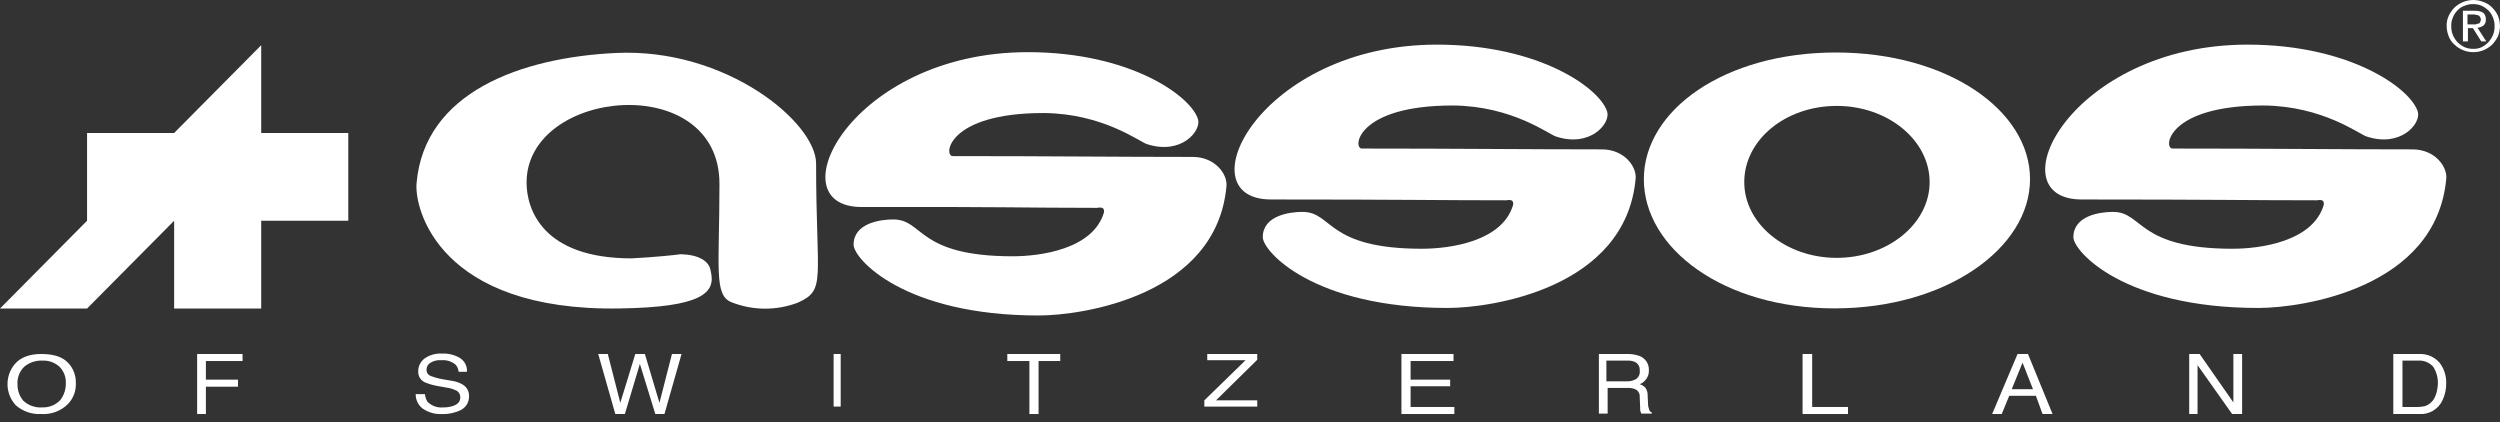
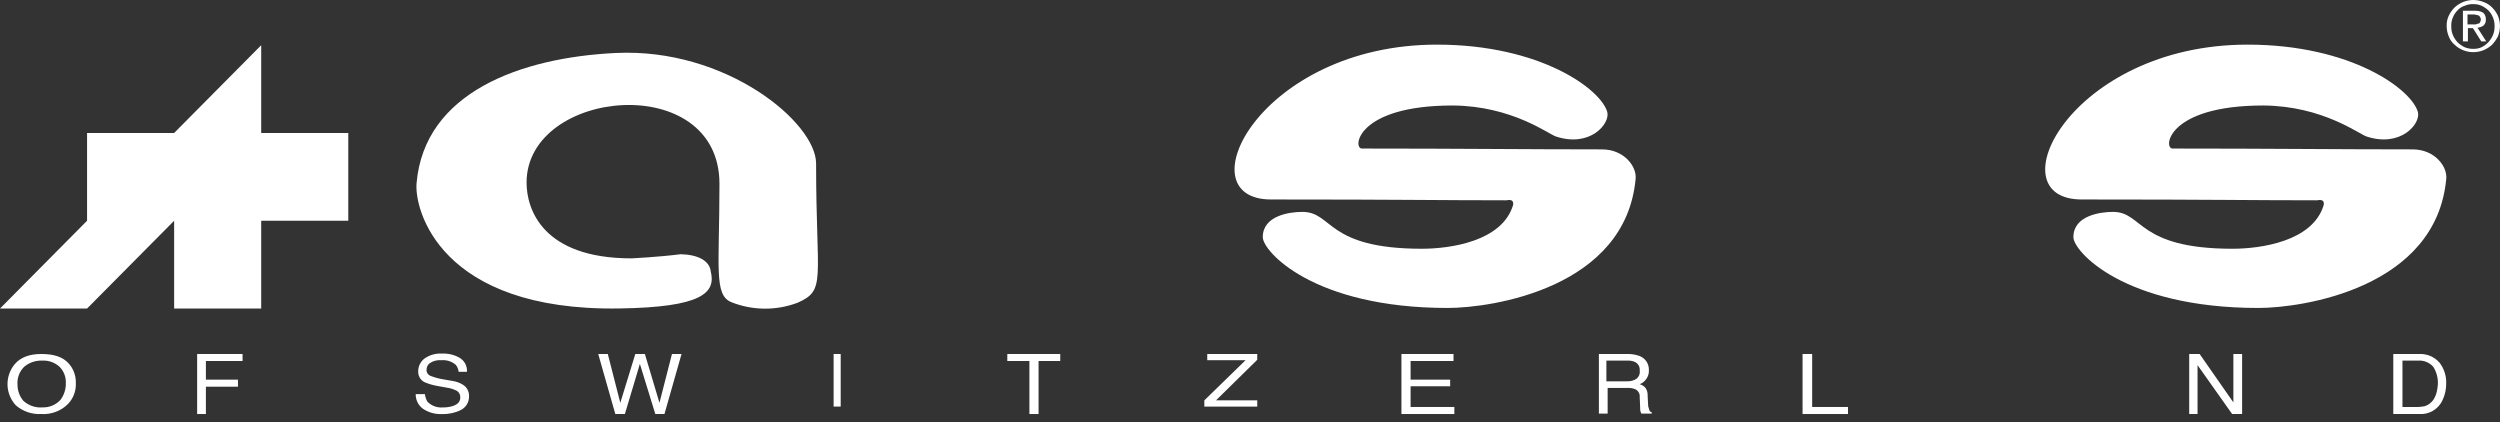
<svg xmlns="http://www.w3.org/2000/svg" width="148" height="25" viewBox="0 0 148 25" fill="none">
  <rect x="0" y="0" width="148" height="25" fill="#333333" stroke="none" />
  <path d="M144.843 1.544C144.844 1.755 144.886 1.963 144.967 2.157C145.038 2.347 145.156 2.516 145.312 2.647C145.454 2.784 145.622 2.892 145.805 2.966C146 3.047 146.21 3.088 146.422 3.088C146.633 3.088 146.843 3.047 147.038 2.966C147.22 2.889 147.387 2.781 147.532 2.647C147.668 2.5 147.785 2.335 147.877 2.157C147.955 1.962 147.997 1.754 148 1.544C147.997 1.334 147.955 1.126 147.877 0.931C147.791 0.75 147.674 0.584 147.532 0.441C147.393 0.299 147.225 0.19 147.038 0.123C146.843 0.042 146.633 0 146.422 0C146.21 0 146 0.042 145.805 0.123C145.623 0.2 145.456 0.307 145.312 0.441C145.169 0.584 145.053 0.75 144.967 0.931C144.876 1.123 144.834 1.333 144.843 1.544ZM145.115 1.544C145.107 1.367 145.14 1.191 145.213 1.029C145.274 0.874 145.366 0.732 145.485 0.613C145.598 0.487 145.742 0.394 145.904 0.343C146.066 0.271 146.244 0.237 146.422 0.245C146.592 0.24 146.76 0.273 146.915 0.343C147.059 0.413 147.192 0.504 147.31 0.613C147.428 0.732 147.52 0.874 147.581 1.029C147.649 1.192 147.683 1.368 147.679 1.544C147.685 1.729 147.651 1.913 147.581 2.083C147.514 2.236 147.422 2.377 147.31 2.5C147.195 2.619 147.062 2.718 146.915 2.794C146.76 2.864 146.592 2.898 146.422 2.892C146.244 2.895 146.068 2.862 145.904 2.794C145.749 2.719 145.608 2.62 145.485 2.5C145.372 2.377 145.28 2.236 145.213 2.083C145.143 1.913 145.109 1.729 145.115 1.544ZM145.805 0.637V2.451H146.101V1.667H146.397L146.89 2.451H147.186L146.668 1.642C146.792 1.632 146.911 1.589 147.014 1.52C147.066 1.475 147.107 1.418 147.133 1.354C147.159 1.29 147.168 1.221 147.162 1.152C147.166 1.08 147.155 1.008 147.129 0.94C147.104 0.873 147.064 0.811 147.014 0.76C146.866 0.67 146.693 0.627 146.52 0.637H145.805ZM146.076 1.446V0.858H146.446C146.497 0.854 146.548 0.862 146.594 0.882C146.636 0.888 146.677 0.896 146.718 0.907C146.762 0.926 146.797 0.961 146.816 1.005C146.851 1.046 146.869 1.099 146.866 1.152C146.864 1.212 146.847 1.272 146.816 1.324C146.792 1.373 146.767 1.397 146.718 1.397C146.668 1.397 146.619 1.422 146.57 1.446H146.076Z" fill="#ffffff" />
  <path d="M42.074 16.055C42 15.442 41.334 15.074 40.298 15.05C38.942 15.221 37.388 15.295 37.388 15.295C32.135 15.295 31.173 12.402 31.173 10.809C31.173 5.221 42.592 4.142 42.592 10.883C42.592 15.834 42.246 17.476 43.307 17.893C44.565 18.391 45.964 18.399 47.228 17.918C48.93 17.158 48.313 16.618 48.313 9.682C48.313 7.255 42.986 2.819 36.451 3.137C30.828 3.407 25.131 5.466 24.662 10.834C24.514 12.378 26.019 18.432 36.673 18.261C41.581 18.187 42.394 17.329 42.074 16.055Z" fill="#ffffff" />
-   <path d="M108.611 18.256C102.026 18.256 97.316 14.702 97.316 10.608C97.316 6.515 102.1 3.108 108.685 3.108C115.27 3.108 120.178 6.515 120.178 10.608C120.178 14.702 115.196 18.256 108.611 18.256ZM103.26 10.78C103.26 13.255 105.726 15.265 108.735 15.265C111.743 15.265 114.234 13.255 114.234 10.78C114.234 8.304 111.768 6.27 108.735 6.27C105.701 6.27 103.26 8.28 103.26 10.78Z" fill="#ffffff" />
  <path d="M92.118 8.083C94.141 8.745 95.324 7.324 95.152 6.637C94.782 5.289 91.206 2.642 85.065 2.642C74.583 2.642 70.045 11.809 75.249 11.809C83.24 11.809 85.089 11.858 89.159 11.858C89.257 11.858 89.627 11.736 89.578 12.128C88.937 14.309 85.805 14.726 84.177 14.726C78.48 14.726 78.924 12.544 77.099 12.544C76.334 12.544 74.756 12.765 74.756 14.04C74.756 14.873 77.74 18.231 85.706 18.231C88.32 18.231 96.237 17.055 96.829 10.584C96.903 9.873 96.163 8.843 94.831 8.843C90.318 8.843 86.471 8.794 80.626 8.794C80.058 8.794 80.305 6.245 86.002 6.245C89.529 6.27 91.699 7.961 92.118 8.083Z" fill="#ffffff" />
-   <path d="M67.895 8.53C69.918 9.192 71.102 7.77 70.929 7.084C70.559 5.736 66.983 3.088 60.842 3.088C50.361 3.088 45.823 12.28 51.026 12.255C58.919 12.231 60.867 12.305 64.936 12.305C65.035 12.305 65.405 12.182 65.355 12.574C64.714 14.756 61.582 15.172 59.954 15.172C54.257 15.172 54.701 12.991 52.876 12.991C52.112 12.991 50.533 13.211 50.533 14.486C50.533 15.319 53.517 18.677 61.483 18.677C64.098 18.677 72.014 17.501 72.606 11.03C72.68 10.319 71.94 9.29 70.608 9.29C66.095 9.29 62.248 9.241 56.403 9.241C55.836 9.241 56.082 6.691 61.779 6.691C65.306 6.716 67.476 8.407 67.895 8.53Z" fill="#ffffff" />
  <path d="M140.107 8.083C142.13 8.745 143.314 7.324 143.141 6.637C142.771 5.289 139.195 2.642 133.054 2.642C122.573 2.642 118.035 11.809 123.238 11.809C131.229 11.809 133.079 11.858 137.148 11.858C137.247 11.858 137.617 11.736 137.567 12.128C136.926 14.309 133.794 14.726 132.166 14.726C126.494 14.726 126.888 12.544 125.088 12.544C124.324 12.544 122.745 12.765 122.745 14.04C122.745 14.873 125.729 18.231 133.695 18.231C136.309 18.231 144.226 17.055 144.818 10.584C144.892 9.873 144.152 8.843 142.82 8.843C138.307 8.843 134.46 8.794 128.615 8.794C128.048 8.794 128.294 6.245 133.991 6.245C137.518 6.27 139.688 7.961 140.107 8.083Z" fill="#ffffff" />
  <path d="M3.576 23.676C3.795 23.387 3.908 23.033 3.897 22.672C3.904 22.495 3.875 22.32 3.811 22.156C3.747 21.991 3.651 21.841 3.527 21.715C3.388 21.588 3.225 21.49 3.047 21.426C2.869 21.363 2.68 21.337 2.491 21.348C2.104 21.334 1.725 21.465 1.43 21.715C1.291 21.852 1.184 22.017 1.116 22.199C1.048 22.381 1.02 22.576 1.036 22.77C1.033 23.119 1.155 23.458 1.381 23.725C1.533 23.865 1.712 23.972 1.907 24.04C2.102 24.107 2.31 24.134 2.516 24.118C2.714 24.124 2.911 24.088 3.094 24.012C3.277 23.936 3.442 23.822 3.576 23.676ZM4.069 21.519C4.352 21.836 4.502 22.248 4.489 22.672C4.5 22.901 4.465 23.13 4.384 23.345C4.304 23.56 4.18 23.756 4.02 23.922C3.814 24.125 3.567 24.283 3.295 24.385C3.022 24.486 2.732 24.529 2.442 24.51C1.892 24.541 1.352 24.356 0.937 23.995C0.633 23.667 0.458 23.241 0.445 22.796C0.431 22.35 0.58 21.914 0.863 21.569C1.208 21.152 1.751 20.956 2.442 20.956C3.181 20.956 3.724 21.127 4.069 21.519Z" fill="#ffffff" />
  <path d="M11.671 20.956H14.359V21.372H12.189V22.475H14.088V22.892H12.189V24.51H11.671V20.956Z" fill="#ffffff" />
  <path d="M25.152 23.31C25.168 23.474 25.218 23.632 25.3 23.776C25.42 23.9 25.567 23.995 25.729 24.055C25.892 24.114 26.065 24.136 26.238 24.119C26.421 24.122 26.604 24.097 26.78 24.045C27.101 23.947 27.249 23.776 27.249 23.53C27.253 23.454 27.236 23.377 27.202 23.308C27.167 23.24 27.116 23.181 27.051 23.138C26.851 23.037 26.634 22.971 26.41 22.942L25.868 22.844C25.613 22.799 25.365 22.725 25.128 22.623C25.011 22.563 24.915 22.471 24.849 22.358C24.784 22.246 24.752 22.116 24.758 21.986C24.756 21.84 24.789 21.695 24.853 21.563C24.918 21.431 25.011 21.316 25.128 21.226C25.429 21.014 25.795 20.91 26.164 20.932C26.525 20.914 26.885 20.999 27.199 21.177C27.345 21.26 27.464 21.383 27.543 21.53C27.621 21.678 27.656 21.844 27.643 22.011H27.15C27.139 21.857 27.078 21.711 26.977 21.594C26.863 21.496 26.729 21.422 26.585 21.375C26.442 21.329 26.29 21.312 26.139 21.324C25.896 21.3 25.652 21.361 25.448 21.496C25.386 21.541 25.336 21.6 25.301 21.668C25.267 21.736 25.25 21.812 25.251 21.888C25.247 21.968 25.268 22.047 25.313 22.113C25.357 22.179 25.422 22.229 25.498 22.256C25.729 22.346 25.968 22.412 26.213 22.452L26.78 22.55C26.999 22.581 27.208 22.656 27.397 22.77C27.515 22.841 27.611 22.942 27.677 23.063C27.742 23.184 27.773 23.32 27.767 23.457C27.772 23.622 27.73 23.784 27.648 23.927C27.565 24.07 27.444 24.187 27.298 24.266C26.955 24.438 26.573 24.523 26.188 24.511C25.777 24.536 25.369 24.424 25.029 24.192C24.896 24.092 24.788 23.963 24.715 23.813C24.643 23.664 24.606 23.5 24.61 23.334H25.152" fill="#ffffff" />
  <path d="M35.982 20.956L36.722 23.848L37.61 20.956H38.177L39.04 23.848L39.78 20.956H40.347L39.336 24.51H38.794L37.881 21.544L36.993 24.51H36.426L35.415 20.956H35.982Z" fill="#ffffff" />
  <path d="M49.35 24.069H49.769V20.956H49.35V24.069Z" fill="#ffffff" />
  <path d="M62.766 20.956V21.372H61.483V24.51H60.941V21.372H59.633V20.956H62.766Z" fill="#ffffff" />
  <path d="M71.297 23.701L73.738 21.323H71.469V20.956H74.429V21.299L71.987 23.701H74.429V24.069H71.297V23.701Z" fill="#ffffff" />
  <path d="M82.965 20.956H86.048V21.372H83.507V22.475H85.85V22.867H83.507V24.093H86.097V24.51H82.965V20.956Z" fill="#ffffff" />
  <path d="M94.605 20.956H96.356C96.6 20.952 96.842 20.994 97.071 21.078C97.237 21.144 97.379 21.26 97.476 21.409C97.573 21.558 97.621 21.734 97.614 21.912C97.625 22.095 97.573 22.277 97.466 22.427C97.37 22.57 97.232 22.682 97.071 22.745C97.206 22.783 97.326 22.86 97.416 22.966C97.504 23.096 97.547 23.251 97.54 23.407L97.564 23.897C97.559 23.998 97.576 24.098 97.614 24.191C97.638 24.314 97.688 24.387 97.786 24.412V24.485H97.17C97.145 24.461 97.145 24.412 97.12 24.363C97.096 24.314 97.096 24.216 97.096 24.093L97.071 23.505C97.082 23.409 97.061 23.312 97.012 23.228C96.963 23.144 96.889 23.078 96.8 23.039C96.651 22.981 96.491 22.956 96.331 22.966H95.172V24.485H94.654V20.956H94.605ZM96.306 22.574C96.506 22.584 96.704 22.533 96.874 22.427C96.948 22.37 97.005 22.295 97.04 22.208C97.075 22.122 97.085 22.028 97.071 21.936C97.082 21.831 97.06 21.724 97.007 21.631C96.954 21.539 96.873 21.465 96.775 21.422C96.642 21.367 96.499 21.342 96.356 21.348H95.098V22.574H96.306Z" fill="#ffffff" />
  <path d="M106.712 20.956H107.28V24.093H109.401V24.51H106.712V20.956Z" fill="#ffffff" />
-   <path d="M119.439 20.956H120.056L121.511 24.51H120.919L120.525 23.431H118.946L118.502 24.51H117.935L119.439 20.956ZM120.352 23.039L119.735 21.47L119.094 23.039H120.352Z" fill="#ffffff" />
  <path d="M129.601 20.956H130.218L132.216 23.823V20.956H132.733V24.51H132.142L130.095 21.617V24.51H129.601V20.956Z" fill="#ffffff" />
  <path d="M141.683 20.956H143.212C143.44 20.945 143.667 20.986 143.876 21.075C144.086 21.164 144.272 21.299 144.421 21.471C144.686 21.815 144.825 22.239 144.815 22.672C144.823 23.028 144.747 23.38 144.593 23.701C144.473 23.96 144.277 24.176 144.03 24.32C143.783 24.465 143.498 24.531 143.212 24.51H141.683V20.956ZM143.114 24.094C143.263 24.092 143.411 24.076 143.557 24.045C143.755 23.974 143.927 23.846 144.051 23.677C144.162 23.506 144.238 23.314 144.273 23.113C144.298 22.992 144.315 22.869 144.322 22.746C144.34 22.383 144.245 22.024 144.051 21.716C143.938 21.588 143.797 21.488 143.639 21.424C143.48 21.36 143.309 21.334 143.138 21.349H142.226V24.094H143.114Z" fill="#ffffff" />
  <path d="M15.463 7.872V2.676L10.309 7.872H5.154V13.068L0 18.265H5.154L10.309 13.068V18.265H15.463V13.068H20.618V7.872H15.463Z" fill="#ffffff" />
</svg>